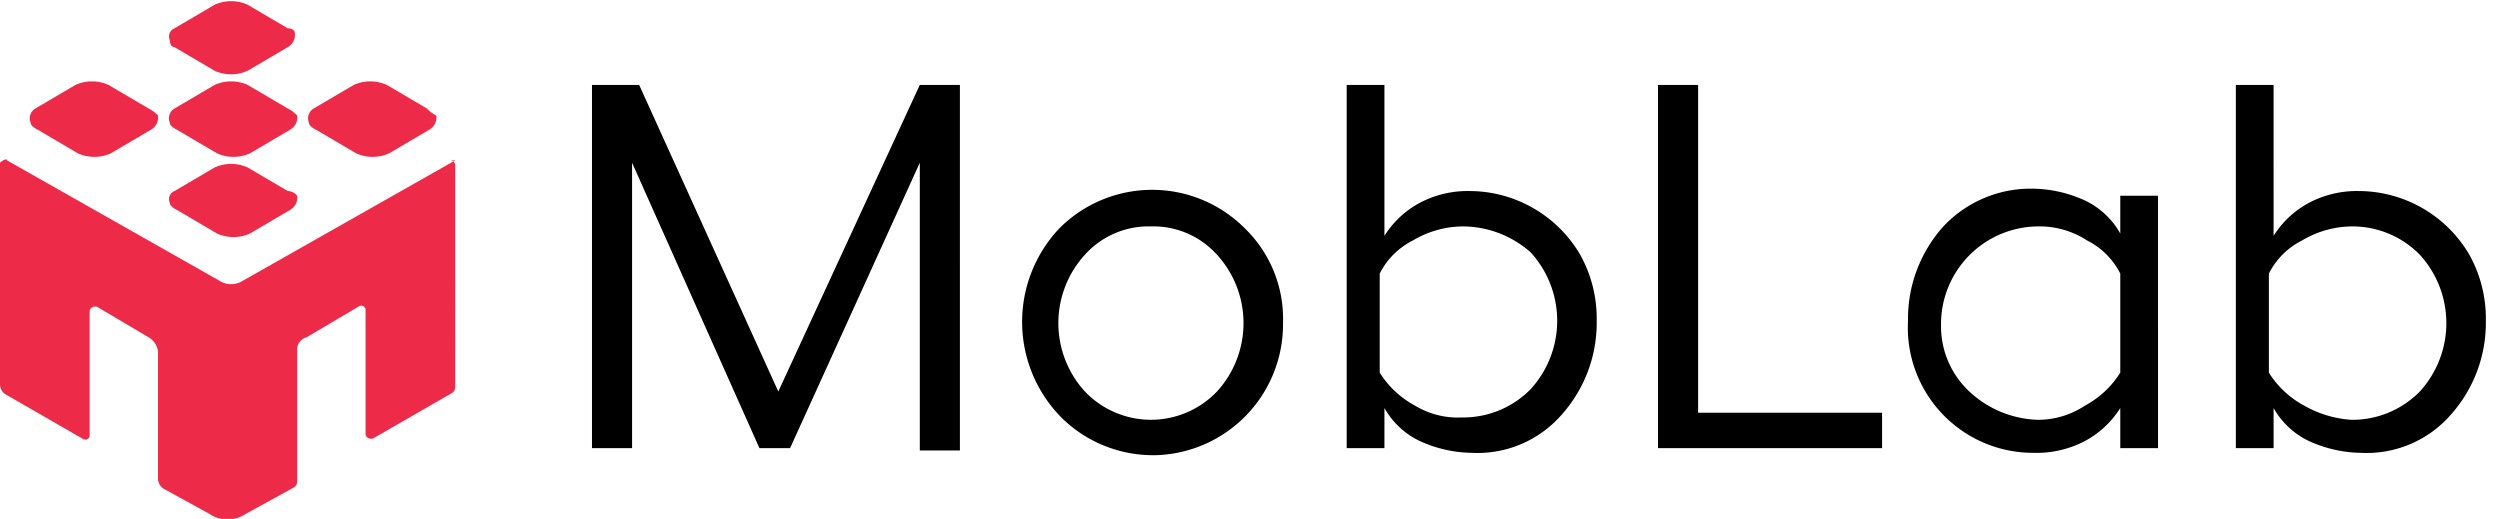
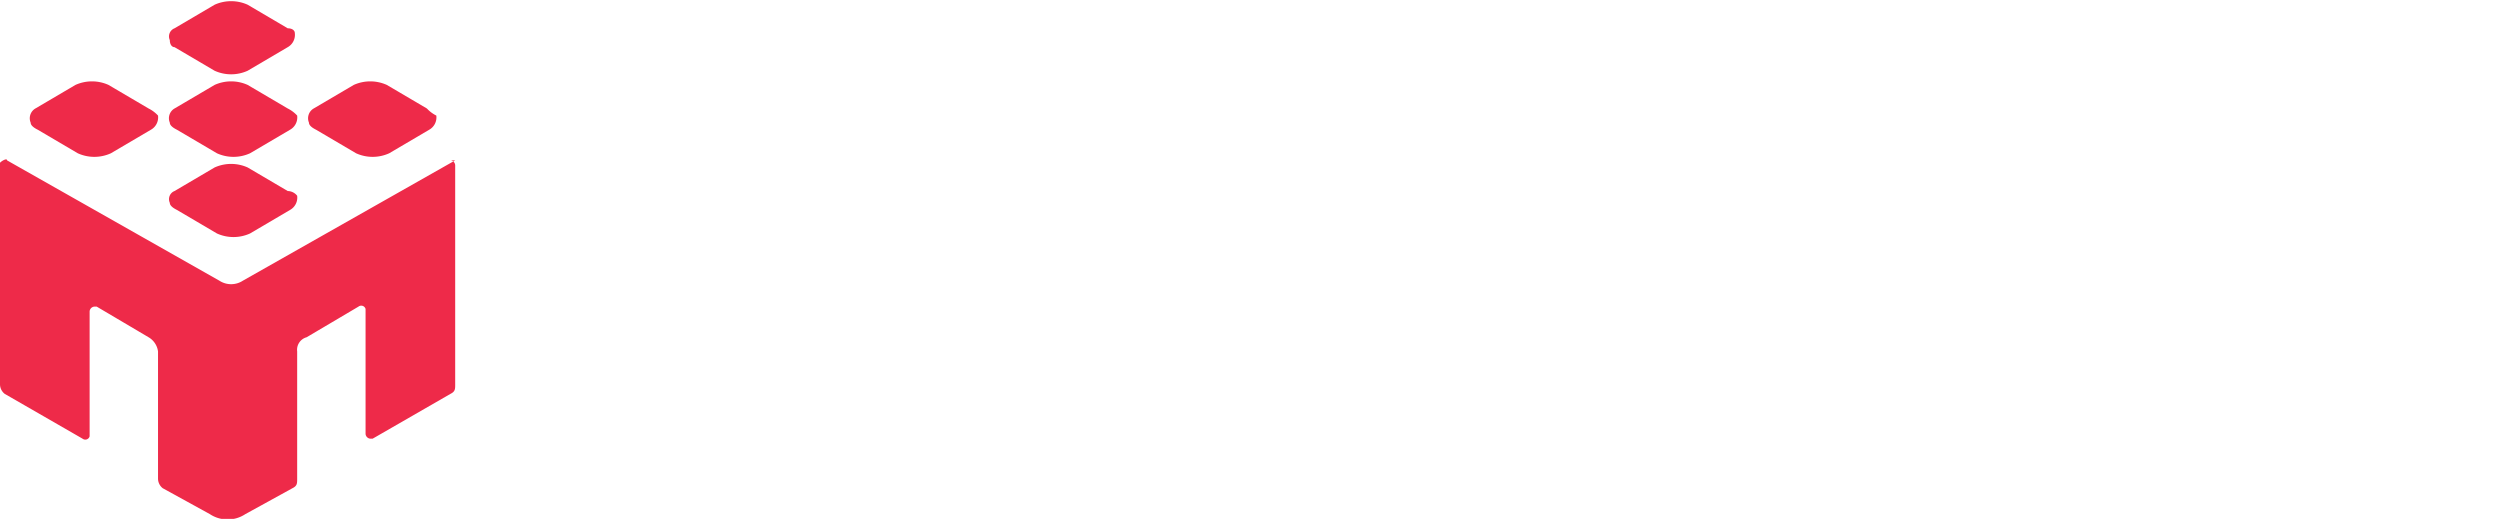
<svg xmlns="http://www.w3.org/2000/svg" viewBox="0 0 106 22">
  <defs>
    <style>.a{fill:#ee2a49;}</style>
  </defs>
-   <path d="M25.1,19.1V3.6h2l5.9,13,6-13h1.7V19.1H39V6.9L33.5,19H32.2L26.8,6.9V19H25.1ZM44.9,9.7a5.55,5.55,0,0,1,7.9,0,5.35,5.35,0,0,1,1.6,4A5.55,5.55,0,0,1,49,19.3h-.1A5.52,5.52,0,0,1,45,17.7a5.77,5.77,0,0,1-.1-8Zm3.9-.1A3.63,3.63,0,0,0,46,10.8a4.3,4.3,0,0,0,0,5.8,3.87,3.87,0,0,0,5.6,0h0a4.3,4.3,0,0,0,0-5.8,3.63,3.63,0,0,0-2.8-1.2ZM62.3,8.1A5.45,5.45,0,0,1,67,10.8a5.55,5.55,0,0,1,.7,2.8,5.85,5.85,0,0,1-1.5,4,4.73,4.73,0,0,1-3.8,1.6,5.45,5.45,0,0,1-2.2-.5,3.39,3.39,0,0,1-1.5-1.4V19H57.1V3.6h1.6V10a4,4,0,0,1,1.5-1.4,4.34,4.34,0,0,1,2.1-.5ZM62,17.7a4,4,0,0,0,2.9-1.2,4.3,4.3,0,0,0,0-5.8A4.36,4.36,0,0,0,62,9.6a4.2,4.2,0,0,0-2.1.6,3.16,3.16,0,0,0-1.4,1.4v4.2A4,4,0,0,0,60,17.2a3.51,3.51,0,0,0,2,.5ZM70.3,3.6H72V17.5h7.8V19H70.3ZM89.9,8.3h1.6V19H89.9V17.3a4,4,0,0,1-1.5,1.4,4.42,4.42,0,0,1-2.2.5,5.31,5.31,0,0,1-5.3-5.6,5.85,5.85,0,0,1,1.5-4A5.07,5.07,0,0,1,86.2,8a5.45,5.45,0,0,1,2.2.5,3.39,3.39,0,0,1,1.5,1.4Zm-3.5,9.5a3.61,3.61,0,0,0,2-.6,4,4,0,0,0,1.5-1.4V11.6a3.16,3.16,0,0,0-1.4-1.4,3.7,3.7,0,0,0-2.1-.6,4.14,4.14,0,0,0-4.1,4.2,3.78,3.78,0,0,0,1.2,2.8,4.45,4.45,0,0,0,2.9,1.2ZM100,8.1a5.45,5.45,0,0,1,4.7,2.7,5.55,5.55,0,0,1,.7,2.8,5.85,5.85,0,0,1-1.5,4,4.73,4.73,0,0,1-3.8,1.6,5.45,5.45,0,0,1-2.2-.5,3.39,3.39,0,0,1-1.5-1.4V19H94.8V3.6h1.6V10a4,4,0,0,1,1.5-1.4A4.34,4.34,0,0,1,100,8.1Zm-.3,9.7a4,4,0,0,0,2.9-1.2,4.3,4.3,0,0,0,0-5.8,4,4,0,0,0-2.9-1.2,4.2,4.2,0,0,0-2.1.6,3.16,3.16,0,0,0-1.4,1.4v4.2a4,4,0,0,0,1.5,1.4,4.66,4.66,0,0,0,2,.6Z" />
  <path class="a" d="M19.3,6.8l-9,5.1a.91.91,0,0,1-1,0L.3,6.8c0-.1-.2,0-.3.1v9.4a.52.52,0,0,0,.2.4l3.3,1.9a.19.19,0,0,0,.3-.1V13.2A.22.22,0,0,1,4,13h.1l2.2,1.3a.82.82,0,0,1,.4.6v5.4a.52.52,0,0,0,.2.4l2,1.1a1.36,1.36,0,0,0,1.5,0l2-1.1c.2-.1.2-.2.2-.4V14.9a.55.55,0,0,1,.4-.6L15.2,13a.19.19,0,0,1,.3.1v5.3a.22.22,0,0,0,.2.2h.1l3.3-1.9c.2-.1.2-.2.2-.4V7a.22.22,0,0,0-.2-.2ZM12.2,4.6l-1.7-1a1.71,1.71,0,0,0-1.4,0l-1.7,1a.48.48,0,0,0-.2.6q0,.15.3.3l1.7,1a1.7,1.7,0,0,0,1.4,0l1.7-1a.6.6,0,0,0,.3-.6,1.38,1.38,0,0,0-.4-.3m5.9,0-1.7-1a1.71,1.71,0,0,0-1.4,0l-1.7,1a.48.48,0,0,0-.2.6q0,.15.3.3l1.7,1a1.7,1.7,0,0,0,1.4,0l1.7-1a.6.6,0,0,0,.3-.6,1.38,1.38,0,0,1-.4-.3M6.3,4.6l-1.7-1a1.71,1.71,0,0,0-1.4,0l-1.7,1a.48.48,0,0,0-.2.6q0,.15.3.3l1.7,1a1.7,1.7,0,0,0,1.4,0l1.7-1a.6.6,0,0,0,.3-.6,1.38,1.38,0,0,0-.4-.3m5.9-3.4L10.5.2A1.71,1.71,0,0,0,9.1.2l-1.7,1a.37.37,0,0,0-.2.5c0,.2.1.3.2.3L9.1,3a1.7,1.7,0,0,0,1.4,0l1.7-1a.6.6,0,0,0,.3-.6c0-.1-.1-.2-.3-.2m0,6.9-1.7-1a1.71,1.71,0,0,0-1.4,0l-1.7,1a.37.37,0,0,0-.2.5q0,.15.3.3l1.7,1a1.7,1.7,0,0,0,1.4,0l1.7-1a.6.6,0,0,0,.3-.6.52.52,0,0,0-.4-.2" />
</svg>